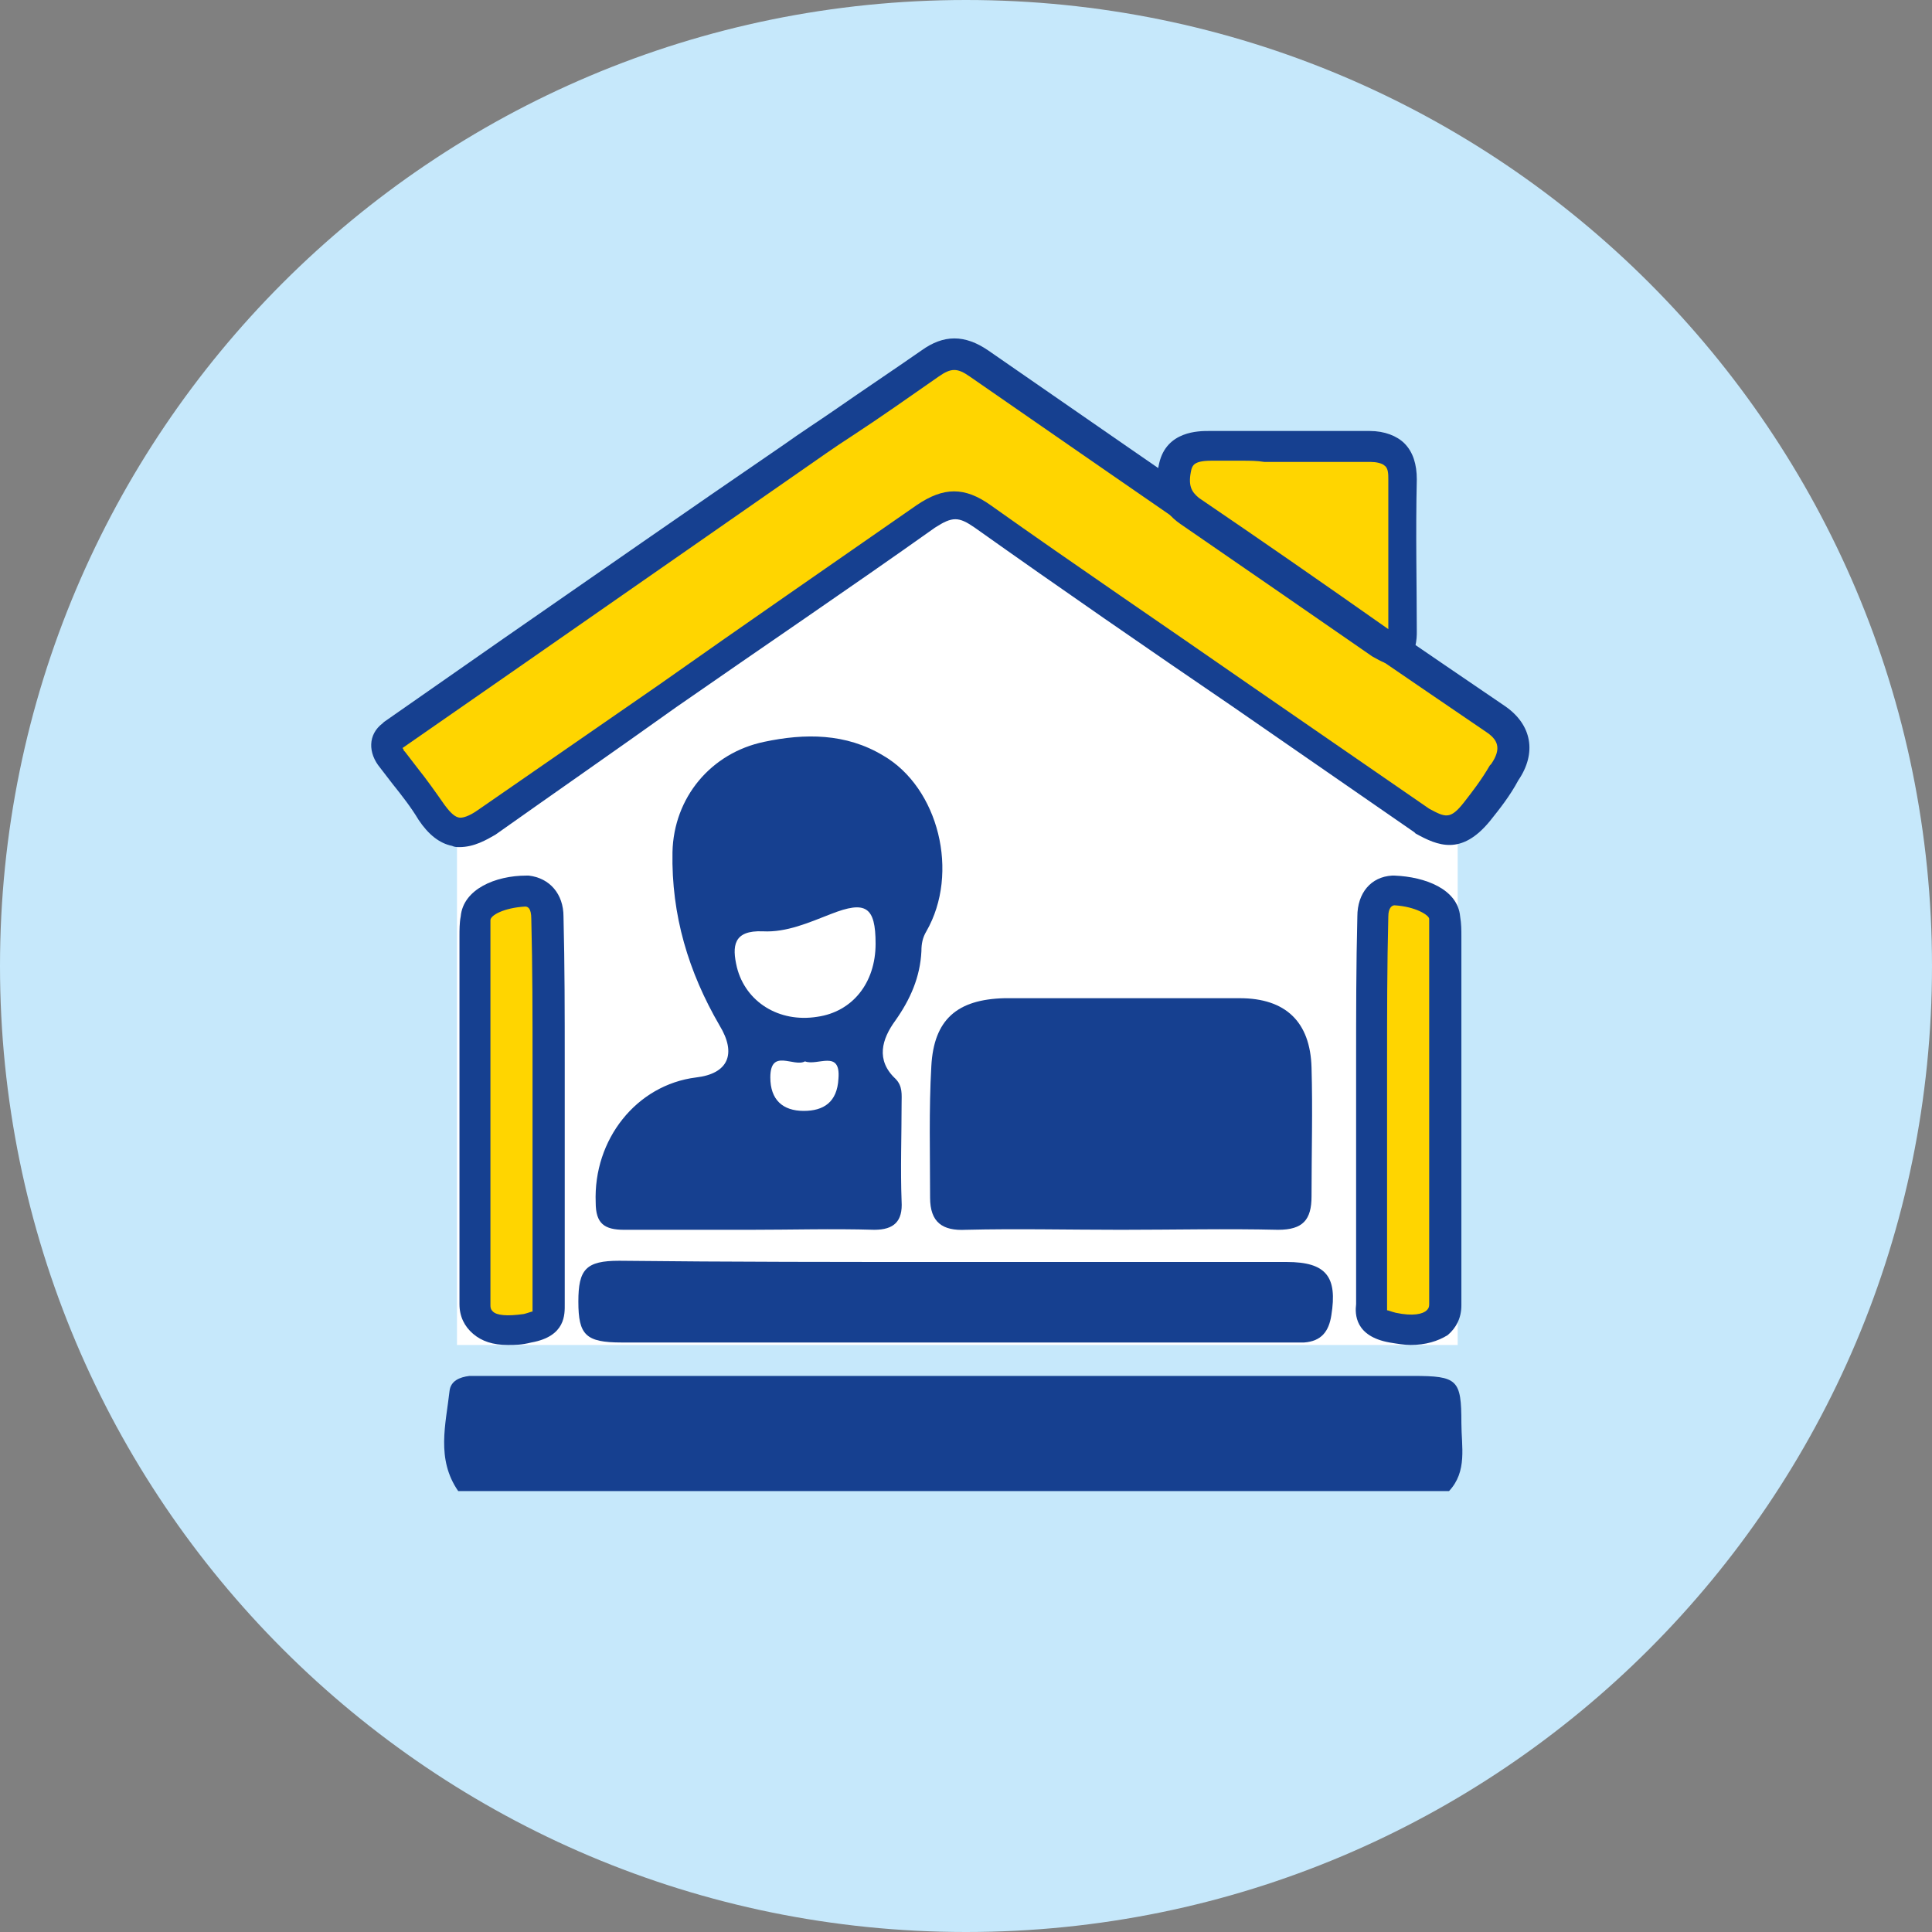
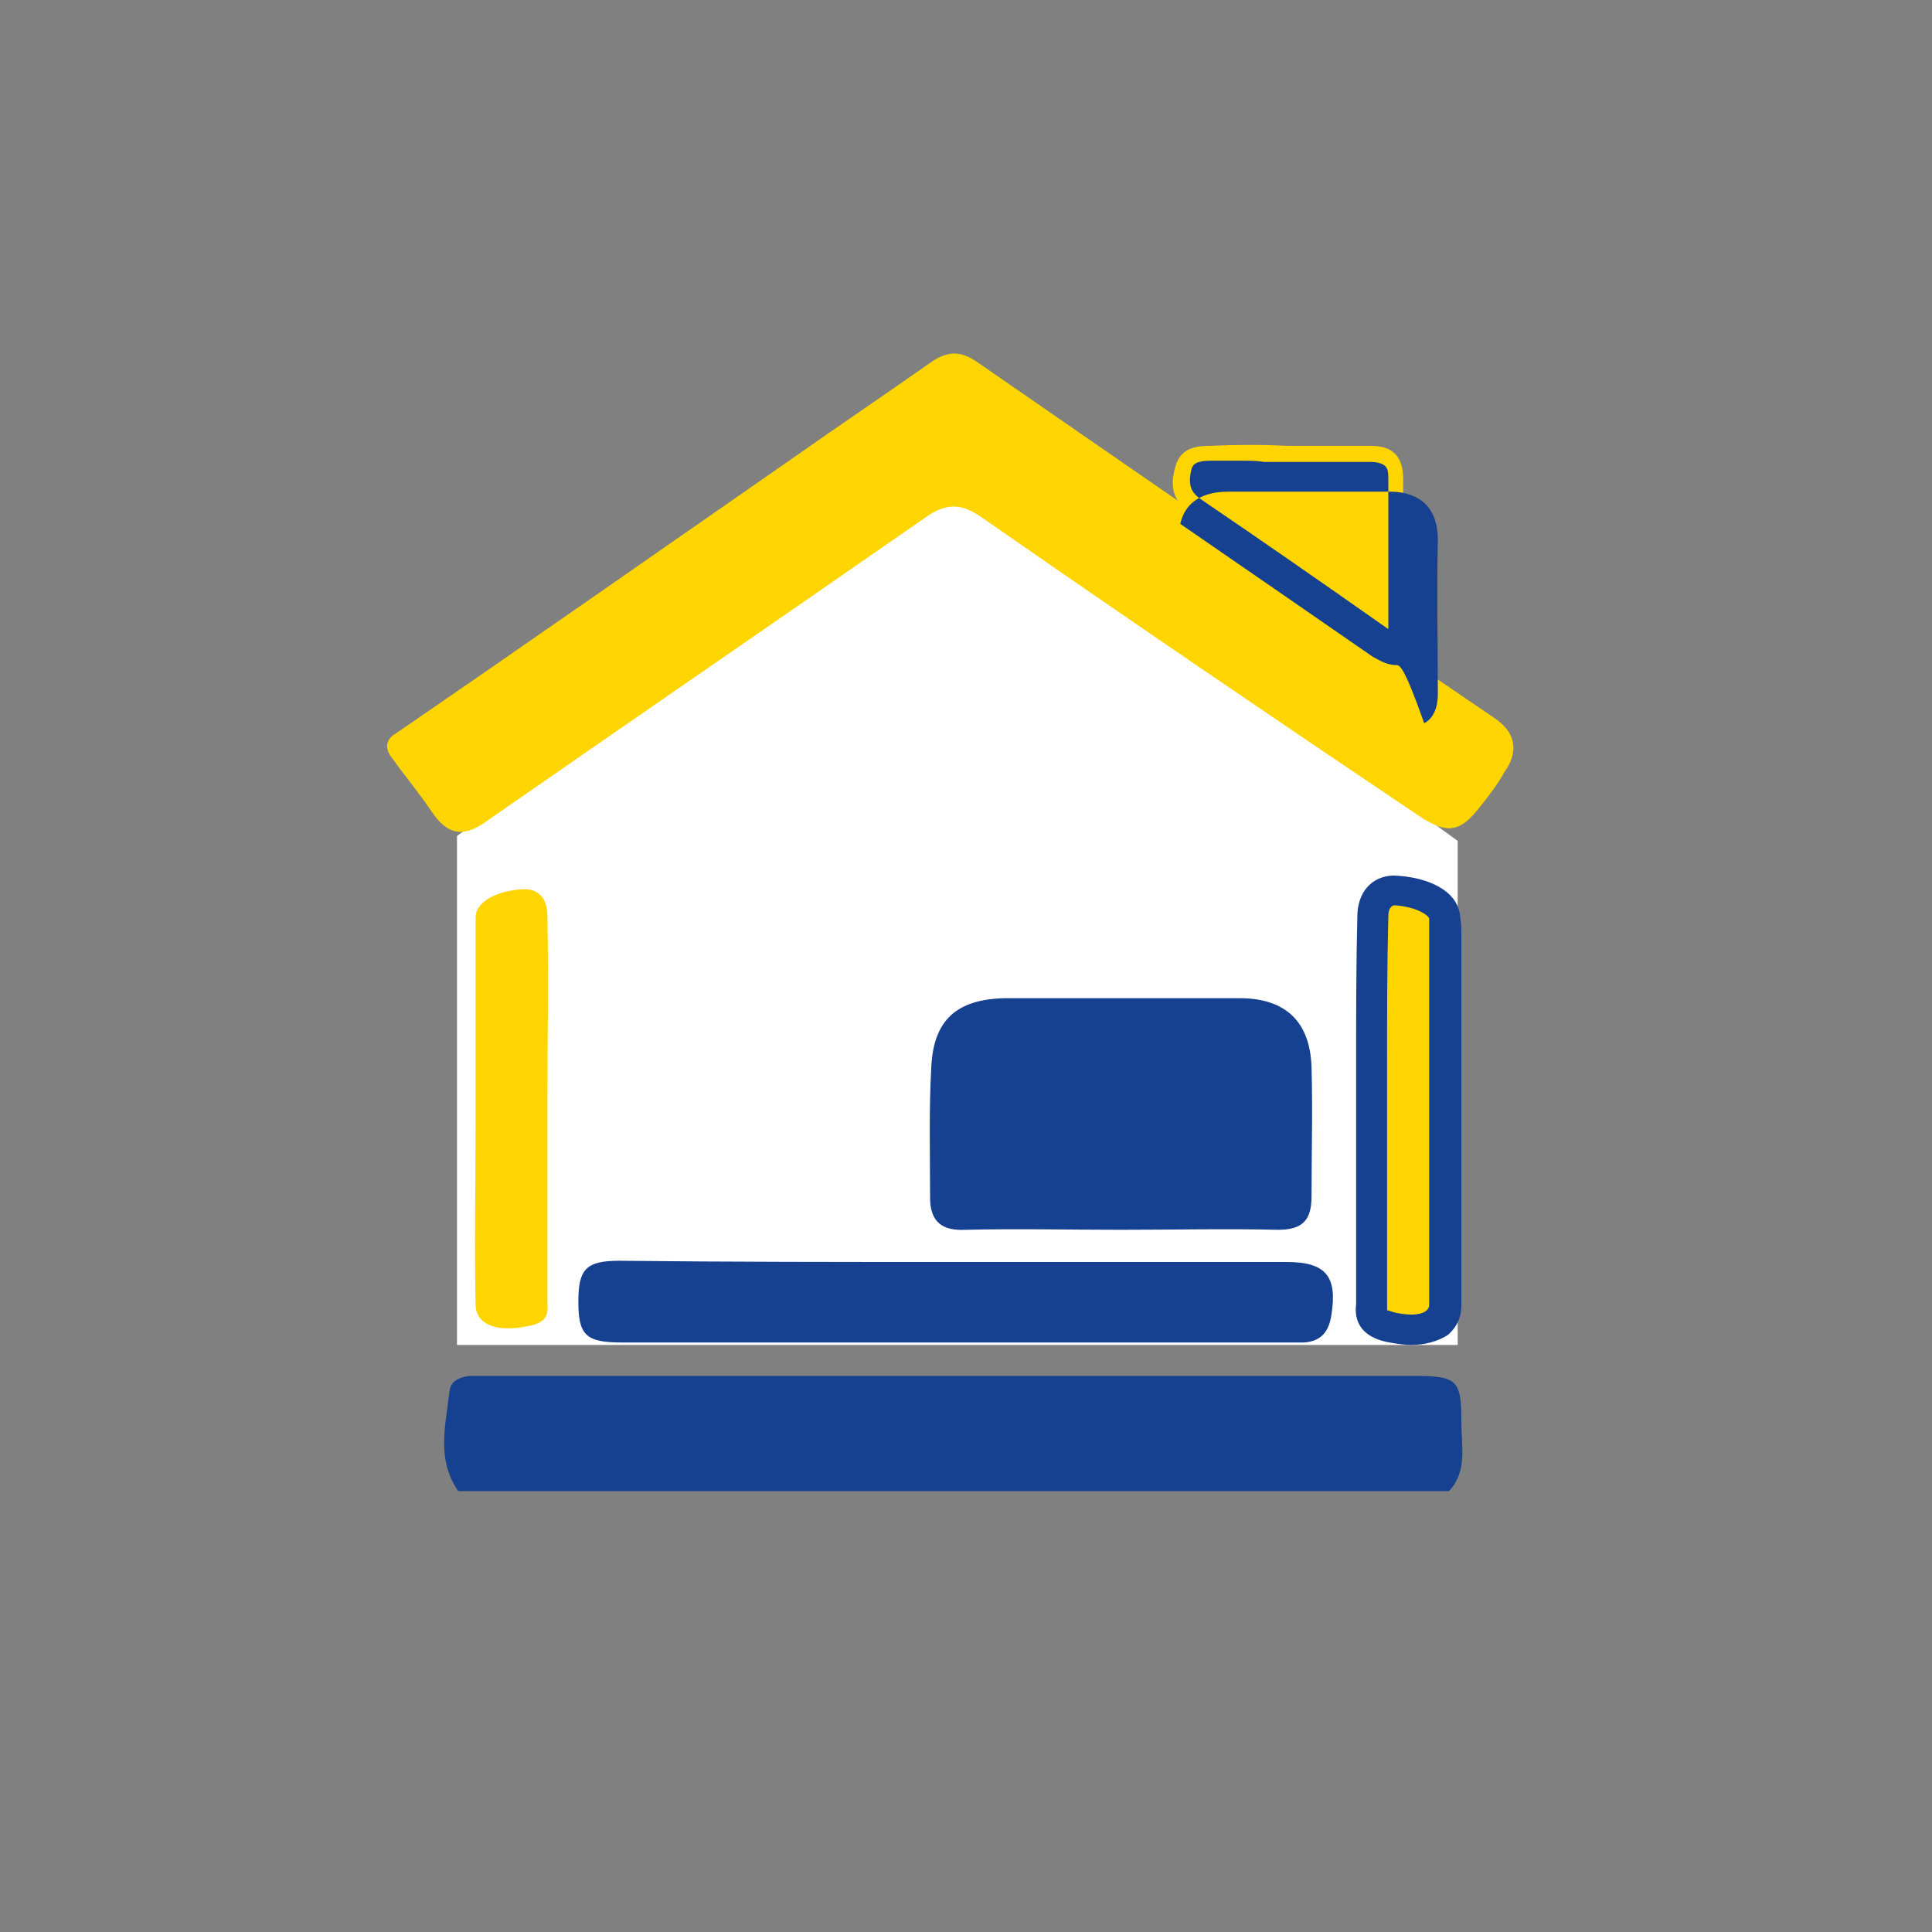
<svg xmlns="http://www.w3.org/2000/svg" id="Layer_1" x="0px" y="0px" viewBox="0 0 156 156" style="enable-background:new 0 0 156 156;" xml:space="preserve">
  <rect x="0" y="0" width="156" height="156" fill="#808080" stroke="none" />
  <style type="text/css">	.st0{fill:#C6E8FB;}	.st1{fill:#164090;}	.st2{fill:#009DF9;}	.st3{fill:#FFD500;}	.st4{fill:#FFFFFF;}	.st5{fill:none;stroke:#164090;stroke-width:3;stroke-miterlimit:10;}	.st6{fill:none;stroke:#164090;stroke-width:2;stroke-miterlimit:10;}	.st7{fill:none;stroke:#164090;stroke-miterlimit:10;}	.st8{fill:none;stroke:#164090;stroke-width:1.5;stroke-miterlimit:10;}</style>
-   <path class="st0" d="M0,78C0,34.9,34.9,0,78,0c43.1,0,78,34.9,78,78s-34.9,78-78,78C34.9,156,0,121.1,0,78" />
  <polygon class="st4" points="117.7,67.9 76.8,38.1 36.9,67.5 36.9,108.6 117.7,108.6 " />
  <path class="st3" d="M31.7,59.4C42.5,52,53.2,44.5,64,37c3.7-2.6,7.4-5.1,11.1-7.7c1.4-1,2.5-1,3.9,0c13.9,9.6,27.7,19.2,41.7,28.7 c1.9,1.3,1.8,2.9,0.8,4.3c-0.6,1.1-1.4,2.1-2.2,3.1c-1.6,2-2.7,1.7-4.4,0.7C103,58.1,91.1,50,79.3,41.8c-1.7-1.2-2.9-1.2-4.6,0 C62.9,50,51.1,58.1,39.3,66.3c-1.8,1.3-3.1,1.2-4.4-0.7c-1-1.5-2.1-2.8-3.1-4.2C31.2,60.7,31,60,31.7,59.4" />
-   <path class="st1" d="M37.1,68.4c-0.2,0-0.4,0-0.6-0.1c-1-0.2-1.9-0.9-2.7-2.1c-0.6-1-1.3-1.9-2.1-2.9c-0.3-0.4-0.7-0.9-1-1.3 c-1-1.2-1-2.7,0.2-3.6l0.1-0.1l9.6-6.7c7.5-5.2,15.1-10.5,22.7-15.7c1.4-1,2.8-1.9,4.1-2.8c2.3-1.6,4.7-3.2,7-4.8 c1.8-1.3,3.5-1.3,5.4,0c15.3,10.6,28.9,20,41.7,28.7c2.2,1.5,2.6,3.8,1.1,6c-0.7,1.3-1.5,2.3-2.3,3.3c-2.3,2.8-4.2,2-6,1l-0.1-0.1 c-4.9-3.4-9.7-6.7-14.6-10.1c-6.9-4.7-14-9.6-20.9-14.5c-1.3-0.9-1.8-0.9-3.2,0c-6.9,4.9-14,9.7-20.9,14.5 C49.7,60.6,44.8,64,40,67.4C39.3,67.8,38.3,68.4,37.1,68.4 M32.5,60.4c0,0,0.1,0.1,0.1,0.2l0.1,0.1c0.3,0.4,0.7,0.9,1,1.3 c0.8,1,1.5,2,2.2,3c0.3,0.4,0.7,0.9,1.1,1c0.3,0.1,0.9-0.1,1.6-0.6c4.9-3.4,9.7-6.7,14.6-10.1C60,50.5,67.1,45.6,74,40.8 c2.2-1.5,3.9-1.5,6,0c6.9,4.9,14,9.7,20.9,14.5c4.8,3.3,9.7,6.7,14.5,10c1.3,0.7,1.7,0.9,2.8-0.5c0.7-0.9,1.4-1.8,2.1-3l0.1-0.1 c0.9-1.3,0.5-2-0.4-2.6C107.2,50.4,93.6,41,78.3,30.4c-1-0.7-1.5-0.7-2.5,0c-2.3,1.6-4.7,3.3-7,4.8c-1.4,0.9-2.8,1.9-4.1,2.8 C57.1,43.3,49.6,48.5,42,53.8L32.5,60.4z" />
  <path class="st1" d="M37,120.4c-1.8-2.6-1-5.4-0.7-8.1c0.1-0.8,0.8-1.1,1.6-1.2c0.6,0,1.3,0,1.9,0c24.8,0,49.6,0,74.3,0 c3.6,0,3.9,0.3,3.9,3.8c0,1.9,0.5,3.9-1,5.5H37z" />
-   <path class="st1" d="M60.5,99.3c-3.4,0-6.7,0-10.1,0c-1.6,0-2.3-0.5-2.3-2.2c-0.2-5.1,3.3-9.5,8.1-10.1c2.6-0.3,3.3-1.9,1.9-4.2 c-2.5-4.3-3.9-8.9-3.8-14c0.1-4.4,3.1-8,7.4-8.9c3.3-0.7,6.6-0.7,9.6,1.1c4.5,2.6,6.2,9.5,3.5,14.2c-0.3,0.5-0.4,1-0.4,1.6 c-0.1,2.1-0.9,3.9-2.1,5.6c-1.1,1.5-1.6,3.2,0,4.7c0.6,0.6,0.5,1.3,0.5,2c0,2.6-0.1,5.3,0,7.9c0.1,1.6-0.6,2.3-2.2,2.3 C67.2,99.2,63.9,99.3,60.5,99.3 M70.7,76.2c0-3-0.8-3.5-3.6-2.4c-1.8,0.7-3.6,1.5-5.5,1.4c-2.4-0.1-2.5,1.2-2.1,2.9 c0.7,2.8,3.4,4.5,6.5,4C68.8,81.7,70.7,79.4,70.7,76.2 M65,85.7c-0.9,0.5-2.8-1.1-2.8,1.3c0,1.8,1,2.7,2.7,2.7 c1.6,0,2.7-0.7,2.8-2.6C67.9,84.7,66,86.1,65,85.7" />
  <path class="st1" d="M90.5,99.3c-4.2,0-8.4-0.1-12.5,0c-1.9,0.1-2.9-0.6-2.9-2.6c0-3.5-0.1-7.1,0.1-10.6c0.2-3.8,2.1-5.4,5.9-5.5 c6.3,0,12.7,0,19,0c3.7,0,5.7,1.9,5.8,5.6c0.1,3.4,0,6.9,0,10.4c0,1.9-0.7,2.7-2.7,2.7C99,99.2,94.8,99.3,90.5,99.3" />
  <path class="st1" d="M77.1,101.9c8.9,0,17.8,0,26.8,0c3.2,0,4.1,1.2,3.6,4.3c-0.2,1.3-0.8,2.1-2.2,2.2c-0.5,0-1,0-1.4,0 c-17.9,0-35.8,0-53.7,0c-2.9,0-3.5-0.6-3.5-3.3c0-2.6,0.6-3.3,3.3-3.3C58.9,101.9,68,101.9,77.1,101.9" />
  <path class="st3" d="M104,36c2.2,0,4.5,0,6.7,0c1.8,0,2.6,0.9,2.6,2.7c0,4.1,0,8.2,0,12.3c0,1.6-0.5,1.9-1.8,1 c-5.1-3.6-10.3-7.1-15.5-10.7c-1.4-0.9-1.5-2.2-1.1-3.6c0.4-1.5,1.6-1.7,2.8-1.7C99.9,35.9,101.9,35.9,104,36L104,36z" />
-   <path class="st1" d="M112.7,53.7c-0.8,0-1.5-0.5-1.9-0.7c-5.5-3.8-10.4-7.2-15.5-10.7c-1.6-1.1-2.2-2.8-1.7-4.9 c0.6-2.6,3.2-2.6,4-2.6c1.5,0,2.9,0,4.4,0l3.1,0l0.8,0c1.6,0,3.1,0,4.7,0c1.2,0,2.2,0.4,2.8,1c0.7,0.7,1,1.7,1,2.9 c-0.1,4.4,0,8.7,0,12.3c0,0.5,0,1.9-1.1,2.5C113.3,53.6,113,53.7,112.7,53.7 M100.3,37.2c-0.8,0-1.7,0-2.5,0c-1.4,0-1.5,0.4-1.6,0.7 c-0.3,1.3,0,1.8,0.6,2.3c5,3.4,9.9,6.8,15.3,10.6c0-3.6,0-7.8,0-12.1c0-0.4,0-0.9-0.3-1.1c-0.2-0.2-0.7-0.3-1.1-0.3 c-1.6,0-3.1,0-4.7,0l-3.3,0v0l-0.6,0C101.5,37.2,100.9,37.2,100.3,37.2" />
+   <path class="st1" d="M112.7,53.7c-0.8,0-1.5-0.5-1.9-0.7c-5.5-3.8-10.4-7.2-15.5-10.7c0.6-2.6,3.2-2.6,4-2.6c1.5,0,2.9,0,4.4,0l3.1,0l0.8,0c1.6,0,3.1,0,4.7,0c1.2,0,2.2,0.4,2.8,1c0.7,0.7,1,1.7,1,2.9 c-0.1,4.4,0,8.7,0,12.3c0,0.5,0,1.9-1.1,2.5C113.3,53.6,113,53.7,112.7,53.7 M100.3,37.2c-0.8,0-1.7,0-2.5,0c-1.4,0-1.5,0.4-1.6,0.7 c-0.3,1.3,0,1.8,0.6,2.3c5,3.4,9.9,6.8,15.3,10.6c0-3.6,0-7.8,0-12.1c0-0.4,0-0.9-0.3-1.1c-0.2-0.2-0.7-0.3-1.1-0.3 c-1.6,0-3.1,0-4.7,0l-3.3,0v0l-0.6,0C101.5,37.2,100.9,37.2,100.3,37.2" />
  <path class="st3" d="M44.2,89.4c0,5.2,0,10.4,0,15.6c0,0.8,0.3,1.8-1.7,2.1c-2.5,0.5-4.1-0.2-4.1-1.8c-0.1-4.7,0-9.4,0-14.2 c0-5.1,0-10.3,0-15.4c0-0.6,0-1.1,0-1.7c0.1-1.4,2.2-2.2,4.1-2.2c1.4,0.1,1.7,1.3,1.7,2.1C44.3,79.2,44.2,84.3,44.2,89.4" />
-   <path class="st1" d="M41,108.6c-1.2,0-2.1-0.3-2.8-0.9c-0.7-0.6-1.1-1.4-1.1-2.4c0-3.5,0-7,0-10.4c0-1.2,0-2.5,0-3.7 c0-5.1,0-10.3,0-15.4v-0.2c0-0.5,0-1.1,0.1-1.6c0.2-2.2,2.8-3.3,5.3-3.3l0.1,0l0.1,0c1.7,0.2,2.8,1.5,2.8,3.3 c0.1,3.9,0.1,7.9,0.1,11.8c0,1.2,0,2.4,0,3.6l0,4.2c0,3.8,0,7.6,0,11.5c0,0.1,0,0.2,0,0.2c0,0.8,0.1,2.6-2.7,3.1 C42.1,108.6,41.6,108.6,41,108.6 M42.4,73.2c-1.7,0.1-2.8,0.7-2.8,1.1c0,0.5,0,0.9,0,1.4v0.2c0,5.1,0,10.3,0,15.4c0,1.2,0,2.5,0,3.7 c0,3.4,0,6.9,0,10.4c0,0.3,0.1,0.4,0.2,0.5c0.3,0.3,1.1,0.4,2.5,0.2c0.4-0.1,0.6-0.2,0.7-0.2c0-0.1,0-0.2,0-0.3c0-0.1,0-0.2,0-0.4 c0-3.8,0-7.7,0-11.4l0-4.2c0-1.2,0-2.4,0-3.7c0-3.9,0-7.8-0.1-11.7C42.9,73.3,42.6,73.2,42.4,73.2" />
  <path class="st3" d="M110.7,89.4c0,5.2,0,10.4,0,15.6c0,0.8-0.3,1.8,1.7,2.1c2.5,0.5,4.1-0.2,4.1-1.8c0.1-4.7,0-9.4,0-14.2 c0-5.1,0-10.3,0-15.4c0-0.6,0-1.1,0-1.7c-0.1-1.4-2.2-2.2-4.1-2.2c-1.4,0.1-1.7,1.3-1.7,2.1C110.7,79.2,110.7,84.3,110.7,89.4" />
  <path class="st1" d="M113.9,108.6c-0.5,0-1.1-0.1-1.7-0.2c-2.8-0.5-2.8-2.3-2.7-3.1c0-0.1,0-0.2,0-0.2c0-3.8,0-7.7,0-11.5l0-4.2 c0-1.2,0-2.4,0-3.6c0-3.9,0-7.9,0.1-11.8c0-1.9,1.1-3.2,2.8-3.3l0.1,0l0.1,0c2.5,0.1,5.1,1.1,5.3,3.3c0.1,0.6,0.1,1.1,0.1,1.6v0.2 c0,5.1,0,10.3,0,15.4c0,1.3,0,2.5,0,3.8c0,3.4,0,6.9,0,10.4c0,1-0.4,1.8-1.1,2.4C116.1,108.3,115.1,108.6,113.9,108.6 M112,105.8 c0.1,0,0.3,0.1,0.7,0.2c1.4,0.3,2.2,0.1,2.5-0.2c0.1-0.1,0.2-0.2,0.2-0.5c0-3.4,0-6.9,0-10.3c0-1.3,0-2.5,0-3.8c0-5.1,0-10.3,0-15.4 v-0.2c0-0.5,0-1,0-1.4c0-0.3-1.1-1-2.8-1.1c-0.2,0-0.5,0.2-0.5,0.9C112,78,112,81.9,112,85.8c0,1.2,0,2.4,0,3.6l0,4.2 c0,3.7,0,7.6,0,11.4c0,0.1,0,0.2,0,0.4C112,105.5,112,105.7,112,105.8" />
</svg>